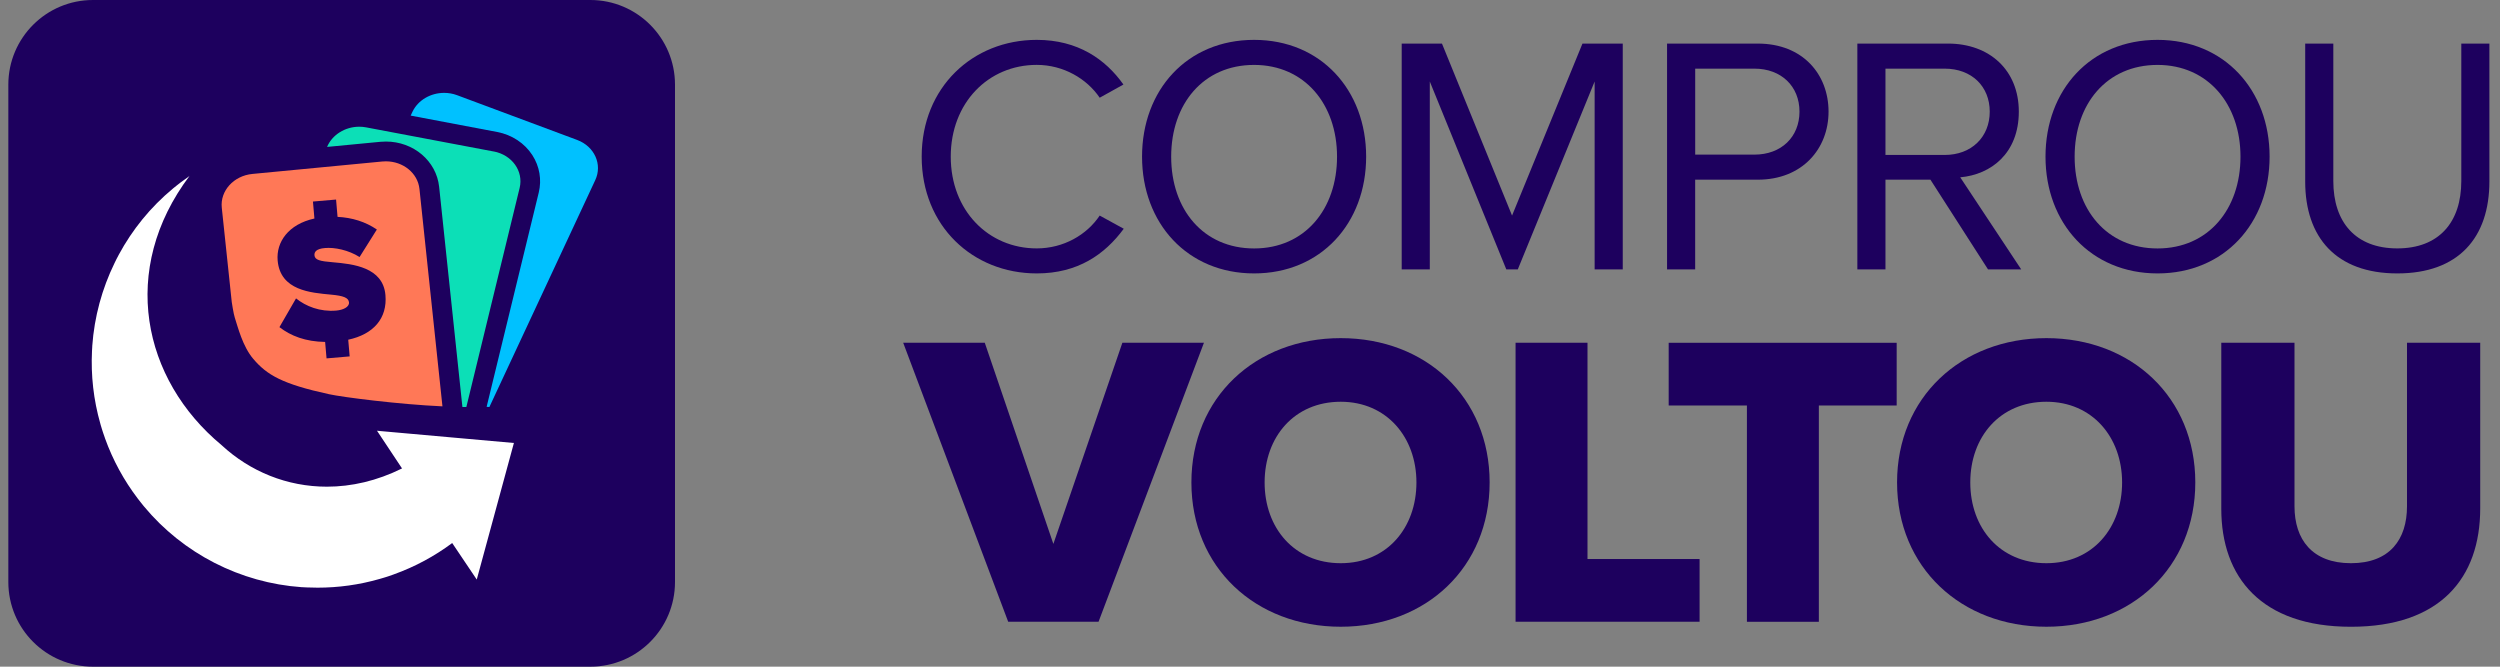
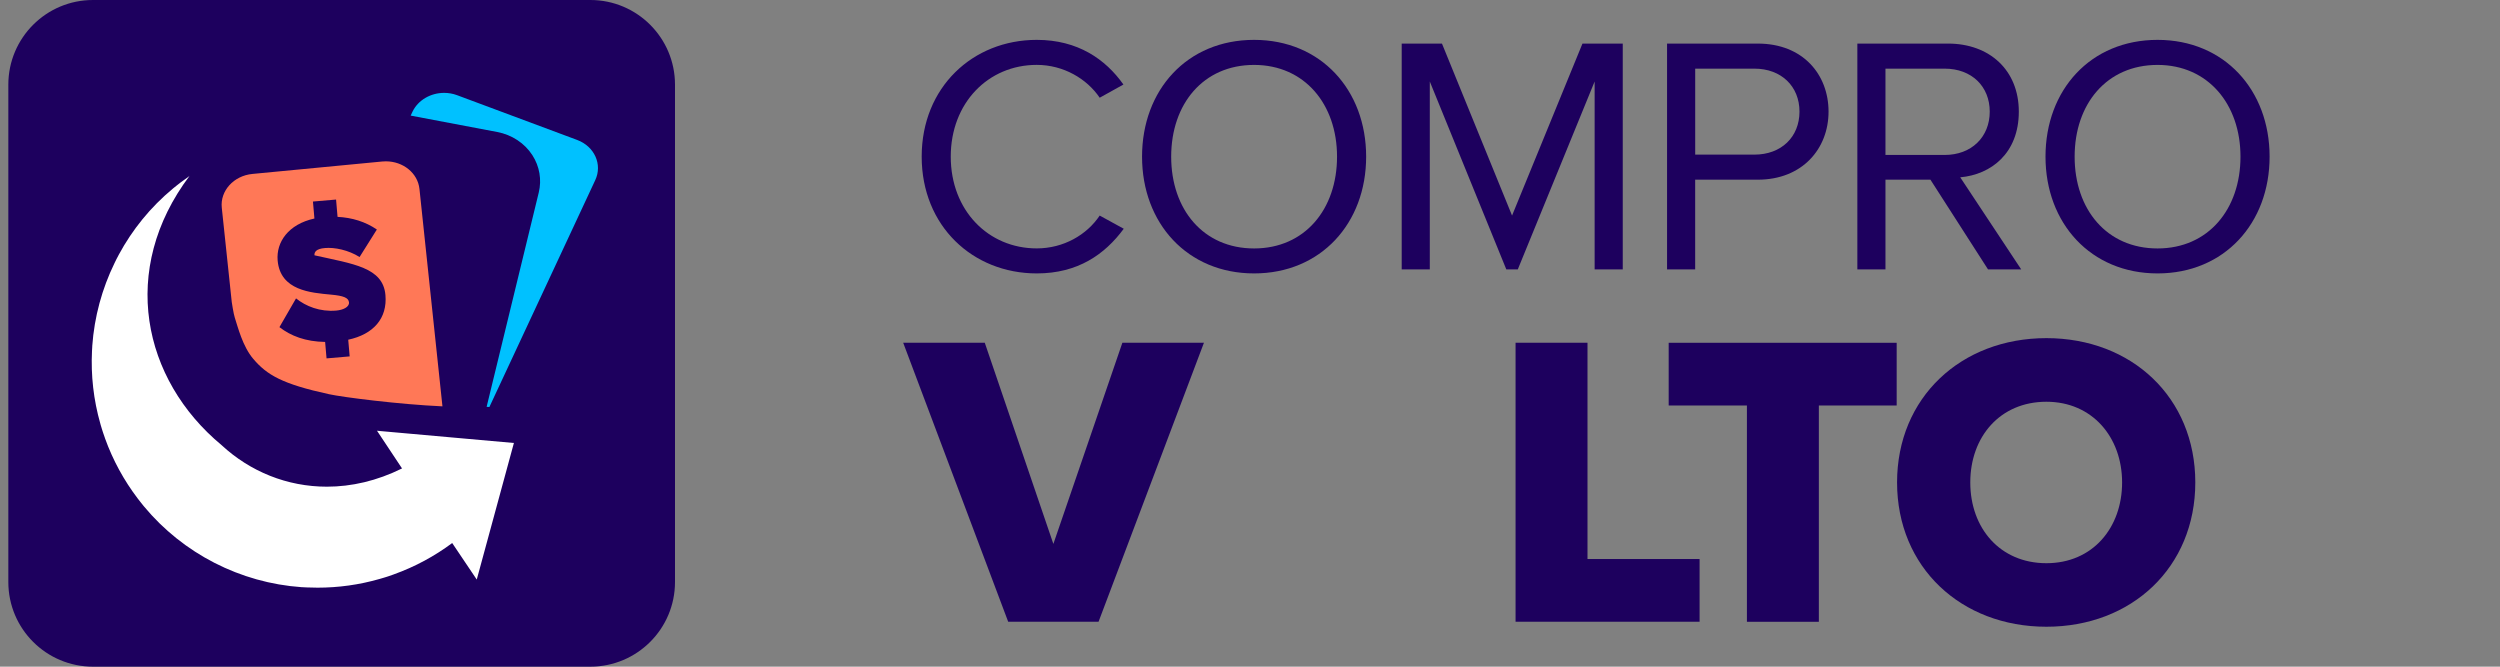
<svg xmlns="http://www.w3.org/2000/svg" width="150" height="40" viewBox="0 0 150 40" fill="none">
  <rect x="0" y="0" width="150" height="40" fill="#808080" stroke="none" />
  <path d="M35.42 0H5.58C2.774 0 0.5 2.274 0.5 5.08V34.92C0.5 37.726 2.774 40 5.58 40H35.42C38.226 40 40.5 37.726 40.5 34.92V5.08C40.5 2.274 38.226 0 35.42 0Z" fill="#1D005E" />
  <path d="M11.378 10.547C7.141 16.167 8.538 22.763 13.298 26.711C15.007 28.294 17.231 29.201 19.613 29.201C21.086 29.201 22.615 28.854 24.122 28.106L22.62 25.844L22.859 25.867L30.834 26.579L28.605 34.773L27.132 32.582C26.079 33.368 24.902 34.005 23.637 34.459L23.584 34.479C23.503 34.507 23.424 34.535 23.343 34.563L23.214 34.606C23.16 34.623 23.107 34.641 23.051 34.656C22.97 34.682 22.892 34.705 22.81 34.727L22.765 34.74C21.545 35.09 20.297 35.26 19.057 35.26C18.834 35.26 18.613 35.255 18.393 35.245C18.301 35.24 18.213 35.235 18.121 35.23H18.093C14.424 34.973 10.985 33.214 8.637 30.383L8.594 30.33C8.545 30.272 8.497 30.213 8.452 30.152C8.388 30.071 8.325 29.993 8.264 29.912C7.44 28.829 6.773 27.614 6.301 26.3L6.291 26.267C6.261 26.184 6.23 26.098 6.202 26.011L6.159 25.882C6.141 25.829 6.124 25.773 6.108 25.72C6.086 25.644 6.063 25.57 6.04 25.494L6.022 25.428C5.611 23.993 5.449 22.517 5.52 21.061C5.525 20.972 5.53 20.884 5.535 20.797V20.764C5.66 19.002 6.124 17.32 6.867 15.796L6.902 15.723C6.933 15.662 6.963 15.598 6.993 15.538C7.026 15.477 7.057 15.416 7.09 15.355L7.128 15.281C7.932 13.79 9.022 12.434 10.382 11.308L10.435 11.265C10.493 11.216 10.551 11.168 10.612 11.123C10.691 11.059 10.772 10.996 10.853 10.935C11.026 10.803 11.203 10.676 11.381 10.552" fill="white" />
  <path d="M29.2 24.409C29.254 24.414 29.309 24.417 29.363 24.422L35.715 10.809C36.157 9.865 35.67 8.785 34.63 8.397L27.425 5.711C27.172 5.617 26.908 5.572 26.649 5.572C25.845 5.572 25.077 6.003 24.742 6.718L24.641 6.936L29.834 7.92C30.712 8.085 31.48 8.592 31.942 9.31C32.375 9.984 32.512 10.781 32.325 11.552L29.198 24.407L29.2 24.409Z" fill="#00C1FF" />
-   <path d="M29.619 9.089L21.978 7.644C21.836 7.616 21.697 7.603 21.557 7.603C20.705 7.603 19.929 8.087 19.625 8.815L22.823 8.508C22.932 8.498 23.044 8.493 23.155 8.493C24.811 8.493 26.183 9.66 26.348 11.207L27.727 24.257L27.745 24.419C27.824 24.419 27.902 24.419 27.981 24.419L31.179 11.273C31.422 10.273 30.725 9.295 29.622 9.087L29.619 9.089Z" fill="#0CDFB7" />
-   <path d="M25.167 11.334C25.066 10.385 24.189 9.68 23.154 9.68C23.083 9.68 23.009 9.683 22.936 9.69L15.148 10.436C14.022 10.542 13.197 11.453 13.307 12.467L13.905 18.122C13.905 18.122 14.009 18.822 14.088 19.061C14.265 19.596 14.554 20.783 15.196 21.533C16.017 22.5 16.941 23.042 19.735 23.651C20.572 23.834 23.925 24.262 26.547 24.381L25.167 11.331V11.334ZM20.894 20.387L20.98 21.384L19.593 21.503L19.507 20.516C18.335 20.499 17.455 20.159 16.766 19.629L17.762 17.904C18.351 18.379 19.198 18.718 20.174 18.635C20.585 18.599 20.965 18.424 20.94 18.143C20.915 17.861 20.6 17.747 19.872 17.679C18.66 17.564 16.816 17.44 16.659 15.63C16.565 14.534 17.291 13.456 18.865 13.111L18.777 12.092L20.164 11.973L20.253 13.012C21.13 13.056 21.926 13.304 22.611 13.771L21.574 15.422C20.904 14.998 20.07 14.831 19.497 14.882C18.954 14.927 18.853 15.133 18.868 15.318C18.893 15.599 19.193 15.673 19.974 15.736C21.183 15.84 22.981 16.033 23.126 17.701C23.248 19.099 22.413 20.057 20.889 20.384L20.894 20.387Z" fill="#FF7857" />
+   <path d="M25.167 11.334C25.066 10.385 24.189 9.68 23.154 9.68C23.083 9.68 23.009 9.683 22.936 9.69L15.148 10.436C14.022 10.542 13.197 11.453 13.307 12.467L13.905 18.122C13.905 18.122 14.009 18.822 14.088 19.061C14.265 19.596 14.554 20.783 15.196 21.533C16.017 22.5 16.941 23.042 19.735 23.651C20.572 23.834 23.925 24.262 26.547 24.381L25.167 11.331V11.334ZM20.894 20.387L20.98 21.384L19.593 21.503L19.507 20.516C18.335 20.499 17.455 20.159 16.766 19.629L17.762 17.904C18.351 18.379 19.198 18.718 20.174 18.635C20.585 18.599 20.965 18.424 20.94 18.143C20.915 17.861 20.6 17.747 19.872 17.679C18.66 17.564 16.816 17.44 16.659 15.63C16.565 14.534 17.291 13.456 18.865 13.111L18.777 12.092L20.164 11.973L20.253 13.012C21.13 13.056 21.926 13.304 22.611 13.771L21.574 15.422C20.904 14.998 20.07 14.831 19.497 14.882C18.954 14.927 18.853 15.133 18.868 15.318C21.183 15.84 22.981 16.033 23.126 17.701C23.248 19.099 22.413 20.057 20.889 20.384L20.894 20.387Z" fill="#FF7857" />
  <path d="M54.191 20.564H59.086L63.202 32.636L67.343 20.564H72.237L65.913 37.304H60.491L54.191 20.564Z" fill="#1D005E" />
-   <path d="M80.444 20.288C85.564 20.288 89.378 23.851 89.378 28.946C89.378 34.041 85.564 37.604 80.444 37.604C75.324 37.604 71.484 34.041 71.484 28.946C71.484 23.851 75.324 20.288 80.444 20.288ZM80.444 24.105C77.659 24.105 75.877 26.212 75.877 28.948C75.877 31.685 77.659 33.792 80.444 33.792C83.228 33.792 84.986 31.659 84.986 28.948C84.986 26.238 83.203 24.105 80.444 24.105Z" fill="#1D005E" />
  <path d="M90.934 20.564H95.25V33.541H101.975V37.304H90.934V20.564Z" fill="#1D005E" />
  <path d="M104.815 24.33H100.121V20.567H113.8V24.33H109.131V37.307H104.815V24.33Z" fill="#1D005E" />
  <path d="M122.784 20.288C127.904 20.288 131.718 23.851 131.718 28.946C131.718 34.041 127.904 37.604 122.784 37.604C117.664 37.604 113.824 34.041 113.824 28.946C113.824 23.851 117.664 20.288 122.784 20.288ZM122.784 24.105C119.997 24.105 118.217 26.212 118.217 28.948C118.217 31.685 119.999 33.792 122.784 33.792C125.568 33.792 127.326 31.659 127.326 28.948C127.326 26.238 125.543 24.105 122.784 24.105Z" fill="#1D005E" />
-   <path d="M133.277 20.564H137.67V30.379C137.67 32.362 138.725 33.792 141.058 33.792C143.391 33.792 144.42 32.362 144.42 30.379V20.564H148.813V30.503C148.813 34.67 146.429 37.606 141.058 37.606C135.687 37.606 133.277 34.644 133.277 30.528V20.564Z" fill="#1D005E" />
  <path d="M55.301 9.399C55.301 5.234 58.367 2.392 62.206 2.392C64.664 2.392 66.33 3.551 67.405 5.072L65.982 5.863C65.211 4.725 63.809 3.893 62.204 3.893C59.3 3.893 57.045 6.168 57.045 9.399C57.045 12.629 59.3 14.904 62.204 14.904C63.809 14.904 65.209 14.093 65.982 12.934L67.425 13.725C66.287 15.269 64.664 16.405 62.206 16.405C58.367 16.405 55.301 13.563 55.301 9.399Z" fill="#1D005E" />
  <path d="M75.246 2.392C79.248 2.392 81.969 5.397 81.969 9.399C81.969 13.4 79.248 16.405 75.246 16.405C71.245 16.405 68.523 13.4 68.523 9.399C68.523 5.397 71.224 2.392 75.246 2.392ZM75.246 3.895C72.201 3.895 70.271 6.231 70.271 9.401C70.271 12.571 72.201 14.907 75.246 14.907C78.292 14.907 80.222 12.551 80.222 9.401C80.222 6.251 78.272 3.895 75.246 3.895Z" fill="#1D005E" />
  <path d="M95.678 4.89L91.068 16.162H90.378L85.788 4.89V16.162H84.102V2.615H86.518L90.723 12.934L94.948 2.615H97.365V16.162H95.678V4.89Z" fill="#1D005E" />
  <path d="M100.026 2.615H105.468C108.189 2.615 109.713 4.484 109.713 6.698C109.713 8.912 108.149 10.781 105.468 10.781H101.71V16.162H100.023V2.615H100.026ZM105.268 4.119H101.712V9.277H105.268C106.873 9.277 107.969 8.222 107.969 6.698C107.969 5.174 106.873 4.119 105.268 4.119Z" fill="#1D005E" />
  <path d="M115.829 10.781H113.128V16.162H111.441V2.615H116.884C119.361 2.615 121.129 4.2 121.129 6.698C121.129 9.196 119.463 10.476 117.614 10.639L121.271 16.162H119.28L115.826 10.781H115.829ZM116.683 4.119H113.128V9.297H116.683C118.289 9.297 119.384 8.222 119.384 6.698C119.384 5.174 118.289 4.119 116.683 4.119Z" fill="#1D005E" />
  <path d="M129.453 2.392C133.455 2.392 136.176 5.397 136.176 9.399C136.176 13.4 133.455 16.405 129.453 16.405C125.452 16.405 122.73 13.4 122.73 9.399C122.73 5.397 125.431 2.392 129.453 2.392ZM129.453 3.895C126.408 3.895 124.478 6.231 124.478 9.401C124.478 12.571 126.408 14.907 129.453 14.907C132.499 14.907 134.429 12.551 134.429 9.401C134.429 6.251 132.479 3.895 129.453 3.895Z" fill="#1D005E" />
-   <path d="M138.312 2.615H139.999V10.862C139.999 13.339 141.34 14.904 143.838 14.904C146.336 14.904 147.678 13.339 147.678 10.862V2.615H149.364V10.882C149.364 14.255 147.516 16.405 143.838 16.405C140.161 16.405 138.312 14.232 138.312 10.9V2.612V2.615Z" fill="#1D005E" />
</svg>